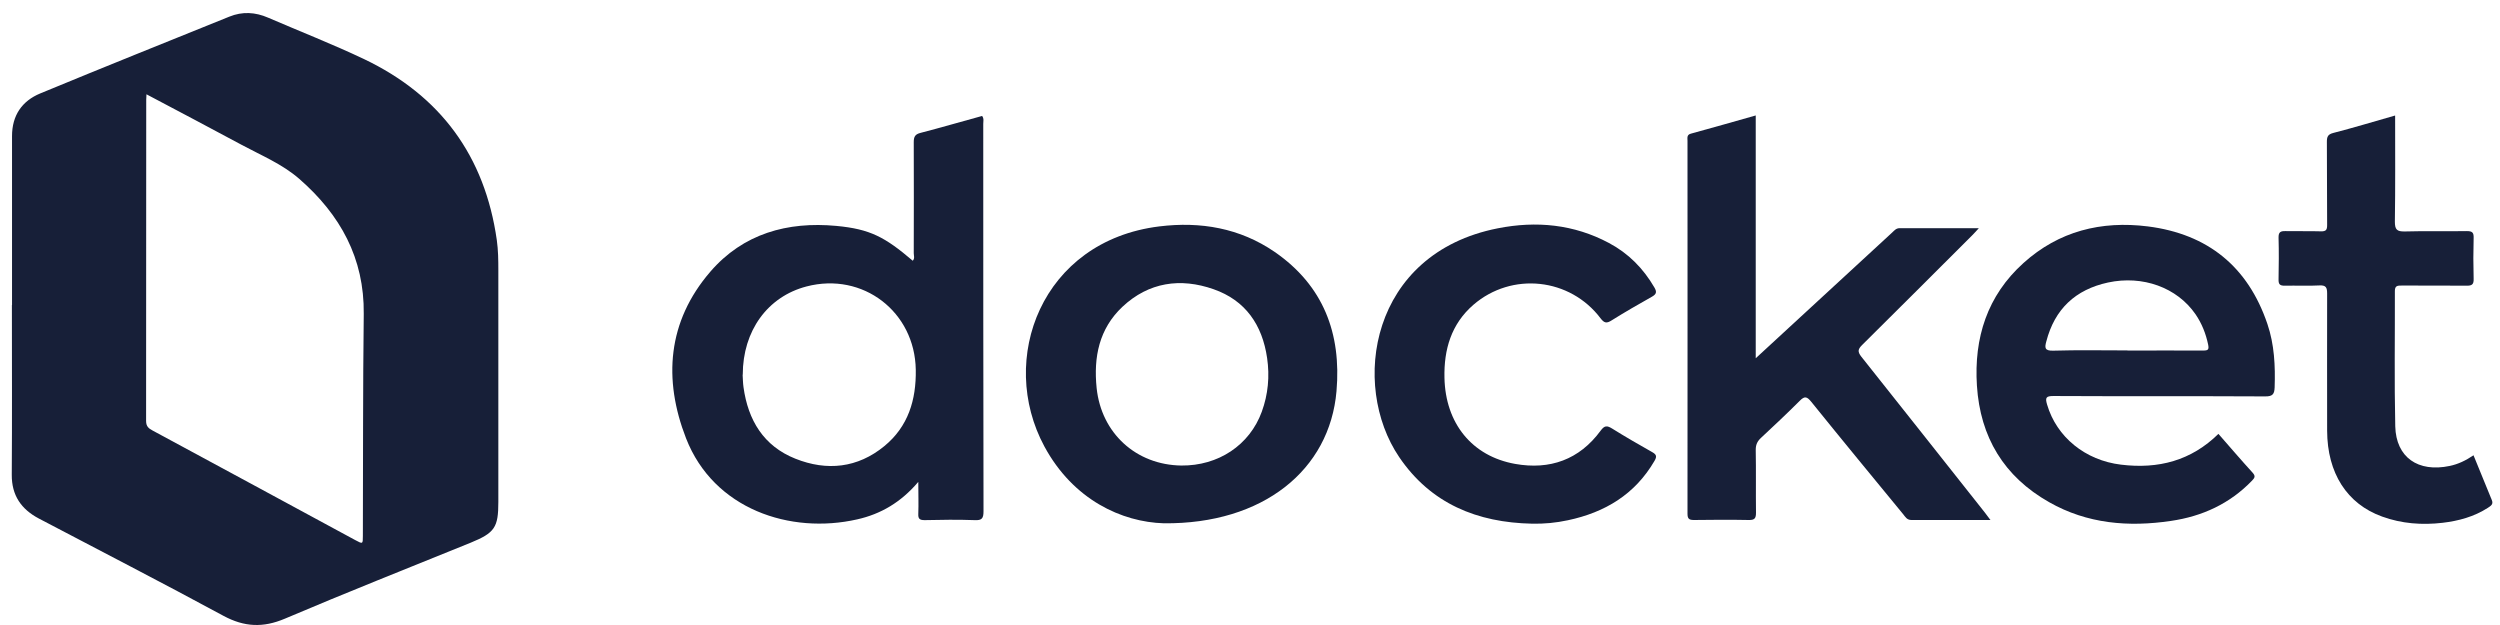
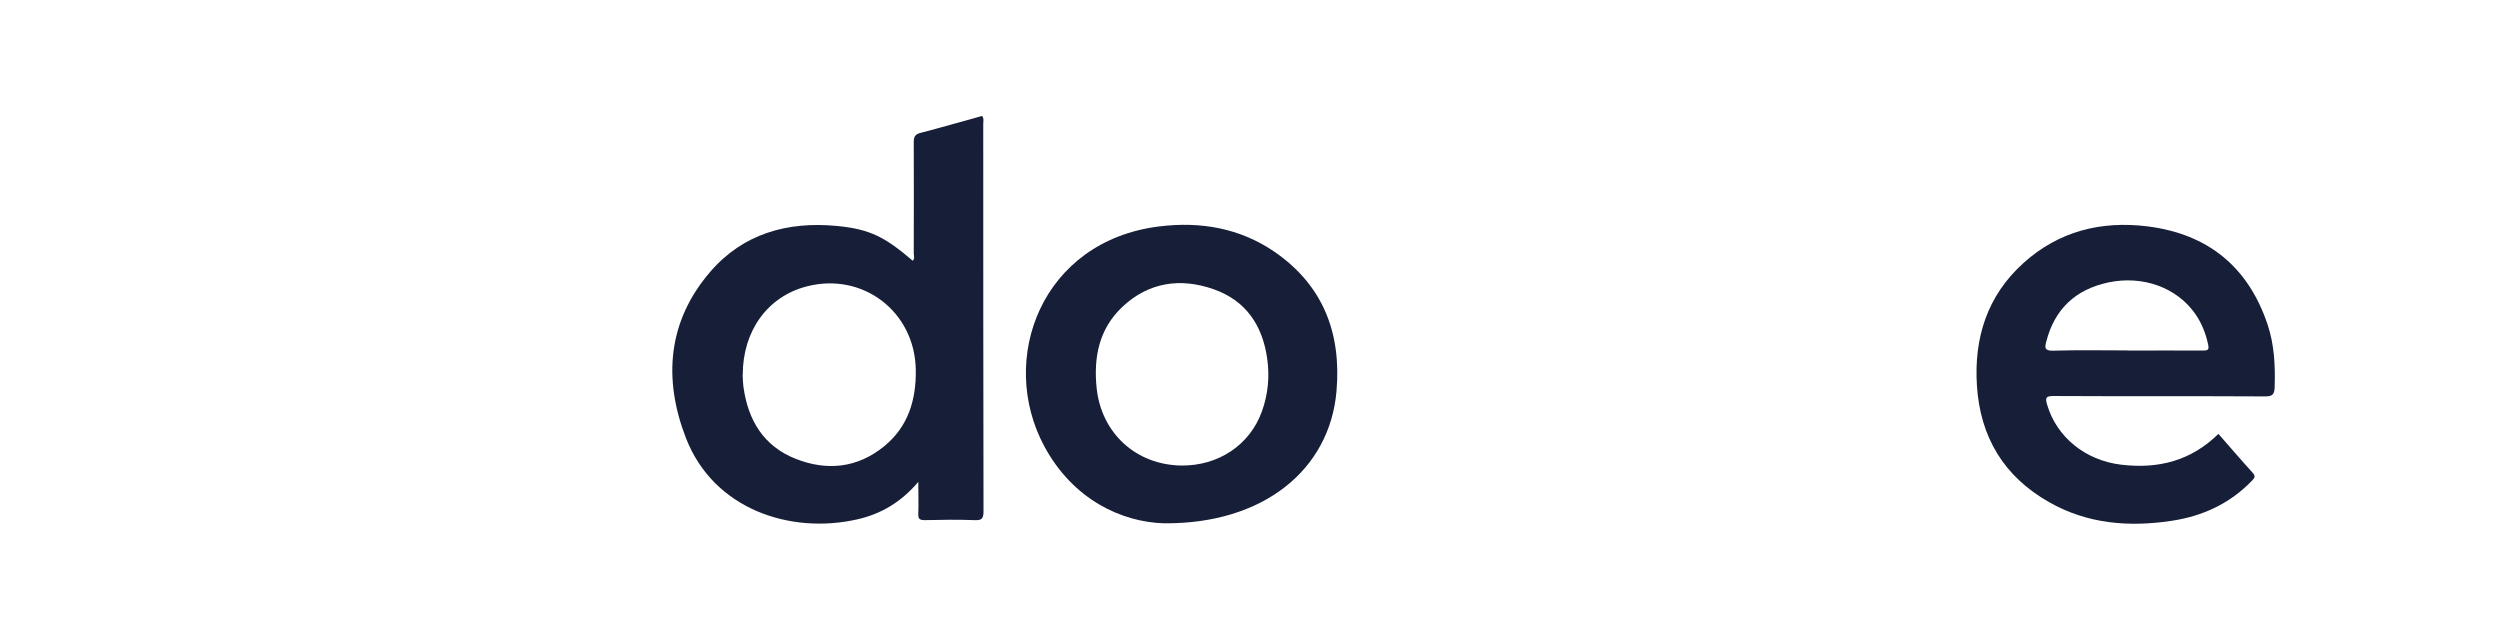
<svg xmlns="http://www.w3.org/2000/svg" width="116" height="29" viewBox="0 0 116 29" fill="none">
-   <path d="M0.558 14.149C0.558 11.54 0.558 8.924 0.558 6.315C0.558 5.357 1.017 4.687 1.87 4.334C4.784 3.129 7.714 1.954 10.64 0.773C11.246 0.526 11.846 0.561 12.441 0.82C13.924 1.46 15.43 2.048 16.89 2.741C20.439 4.434 22.499 7.243 23.052 11.14C23.117 11.604 23.123 12.069 23.123 12.539C23.123 16.124 23.123 19.703 23.123 23.288C23.123 24.475 22.958 24.722 21.84 25.181C18.962 26.35 16.078 27.49 13.217 28.707C12.205 29.136 11.34 29.095 10.375 28.578C7.532 27.038 4.66 25.563 1.8 24.058C0.987 23.629 0.54 22.988 0.546 22.03C0.564 19.409 0.552 16.782 0.552 14.161L0.558 14.149ZM6.796 4.375C6.796 4.499 6.785 4.557 6.785 4.622C6.785 9.594 6.785 14.56 6.779 19.533C6.779 19.785 6.896 19.879 7.085 19.979C10.216 21.666 13.347 23.364 16.478 25.057C16.837 25.251 16.837 25.251 16.837 24.857C16.849 21.425 16.837 17.999 16.878 14.566C16.908 11.98 15.789 9.959 13.888 8.301C13.1 7.614 12.129 7.214 11.222 6.726C9.769 5.944 8.309 5.175 6.796 4.375Z" fill="#171F38" />
  <path d="M42.604 22.365C41.803 23.306 40.873 23.852 39.773 24.099C36.671 24.804 33.116 23.629 31.833 20.338C30.768 17.599 30.968 14.919 32.957 12.609C34.482 10.84 36.536 10.27 38.807 10.482C40.367 10.629 41.056 10.993 42.351 12.098C42.456 11.992 42.398 11.863 42.398 11.745C42.398 10.029 42.409 8.313 42.398 6.597C42.398 6.338 42.462 6.226 42.727 6.162C43.681 5.915 44.622 5.639 45.57 5.38C45.664 5.504 45.623 5.633 45.623 5.75C45.623 11.739 45.623 17.734 45.635 23.723C45.635 24.058 45.558 24.152 45.217 24.134C44.446 24.105 43.675 24.117 42.904 24.134C42.668 24.134 42.598 24.07 42.609 23.84C42.627 23.388 42.609 22.935 42.609 22.371L42.604 22.365ZM34.458 17.387C34.47 17.57 34.47 17.769 34.499 17.969C34.711 19.497 35.429 20.696 36.907 21.284C38.366 21.866 39.796 21.719 41.038 20.696C42.139 19.791 42.515 18.557 42.492 17.158C42.451 14.466 40.038 12.609 37.424 13.291C35.618 13.761 34.464 15.348 34.464 17.387H34.458Z" fill="#171F38" />
-   <path d="M92.366 24.128C91.095 24.128 89.894 24.128 88.693 24.128C88.481 24.128 88.411 23.988 88.311 23.864C86.886 22.13 85.456 20.396 84.044 18.645C83.85 18.41 83.744 18.357 83.514 18.592C82.925 19.18 82.319 19.75 81.707 20.32C81.537 20.479 81.466 20.637 81.466 20.872C81.484 21.842 81.466 22.818 81.478 23.788C81.478 24.046 81.419 24.134 81.142 24.128C80.295 24.111 79.447 24.117 78.6 24.128C78.37 24.128 78.3 24.07 78.3 23.835C78.305 18.069 78.3 12.304 78.3 6.538C78.3 6.403 78.258 6.256 78.453 6.203C79.447 5.927 80.442 5.651 81.466 5.357V16.623C82.196 15.953 82.867 15.336 83.538 14.713C84.956 13.403 86.38 12.098 87.799 10.787C87.899 10.693 87.981 10.587 88.146 10.587C89.347 10.587 90.541 10.587 91.819 10.587C91.689 10.729 91.601 10.828 91.507 10.922C89.806 12.621 88.111 14.314 86.404 16.006C86.21 16.2 86.18 16.312 86.363 16.547C88.281 18.957 90.188 21.372 92.101 23.788C92.172 23.876 92.236 23.964 92.348 24.117L92.366 24.128Z" fill="#171F38" />
  <path d="M102.935 20.132C103.471 20.744 103.989 21.349 104.524 21.936C104.666 22.095 104.619 22.172 104.495 22.301C103.465 23.371 102.188 23.958 100.734 24.17C98.763 24.464 96.844 24.305 95.078 23.3C92.983 22.113 91.882 20.285 91.729 17.893C91.588 15.677 92.206 13.72 93.889 12.204C95.531 10.723 97.497 10.235 99.657 10.505C102.441 10.858 104.307 12.374 105.207 15.031C105.531 15.983 105.578 16.982 105.543 17.981C105.531 18.281 105.454 18.398 105.107 18.393C101.829 18.375 98.557 18.393 95.278 18.375C94.937 18.375 94.89 18.451 94.984 18.769C95.425 20.279 96.756 21.361 98.415 21.56C100.146 21.772 101.67 21.378 102.941 20.126L102.935 20.132ZM98.71 16.265C99.887 16.265 101.058 16.259 102.235 16.265C102.465 16.265 102.5 16.212 102.459 15.995C102.353 15.483 102.164 15.007 101.87 14.578C101.011 13.338 99.422 12.762 97.809 13.109C96.297 13.438 95.337 14.343 94.949 15.842C94.872 16.124 94.861 16.283 95.267 16.271C96.414 16.236 97.568 16.259 98.716 16.259L98.71 16.265Z" fill="#171F38" />
  <path d="M54.004 24.281C52.061 24.223 49.801 23.2 48.459 20.714C46.282 16.676 48.318 11.181 53.792 10.505C55.71 10.27 57.529 10.582 59.142 11.687C61.407 13.25 62.243 15.471 62.014 18.146C61.702 21.807 58.606 24.323 54.004 24.281ZM54.81 21.601C56.529 21.619 57.982 20.655 58.547 19.104C58.841 18.298 58.918 17.464 58.794 16.612C58.571 15.078 57.794 13.938 56.311 13.42C54.775 12.88 53.303 13.091 52.085 14.231C50.996 15.254 50.737 16.57 50.884 18.005C51.102 20.097 52.709 21.572 54.816 21.601H54.81Z" fill="#171F38" />
-   <path d="M71.09 24.299C68.547 24.246 66.393 23.376 64.922 21.208C62.65 17.858 63.574 11.757 69.501 10.593C71.284 10.241 73.026 10.405 74.656 11.275C75.562 11.757 76.251 12.457 76.763 13.338C76.893 13.556 76.851 13.655 76.64 13.773C76.01 14.126 75.392 14.484 74.78 14.866C74.55 15.013 74.438 14.995 74.268 14.772C72.849 12.891 70.148 12.603 68.365 14.143C67.335 15.037 66.993 16.218 67.023 17.534C67.07 19.639 68.294 21.166 70.301 21.525C71.913 21.813 73.279 21.331 74.268 19.985C74.45 19.738 74.562 19.738 74.803 19.885C75.415 20.267 76.039 20.626 76.663 20.979C76.863 21.09 76.887 21.184 76.769 21.384C75.863 22.942 74.468 23.776 72.749 24.14C72.202 24.258 71.649 24.311 71.09 24.299Z" fill="#171F38" />
-   <path d="M111.134 5.363C111.134 7.038 111.146 8.666 111.122 10.288C111.122 10.658 111.222 10.746 111.581 10.74C112.54 10.711 113.506 10.74 114.465 10.723C114.724 10.723 114.783 10.799 114.777 11.04C114.759 11.669 114.759 12.303 114.777 12.932C114.789 13.214 114.683 13.261 114.43 13.256C113.429 13.244 112.429 13.256 111.434 13.25C111.257 13.25 111.122 13.25 111.122 13.497C111.128 15.589 111.093 17.687 111.14 19.779C111.175 21.225 112.199 21.93 113.67 21.619C114.059 21.537 114.406 21.372 114.771 21.125C115.059 21.831 115.342 22.524 115.624 23.212C115.701 23.406 115.566 23.476 115.436 23.564C114.795 23.976 114.082 24.17 113.335 24.258C112.381 24.369 111.44 24.299 110.533 23.97C108.897 23.382 107.985 21.948 107.979 19.985C107.979 17.863 107.973 15.748 107.979 13.626C107.979 13.344 107.932 13.226 107.614 13.244C107.085 13.273 106.549 13.244 106.019 13.256C105.778 13.261 105.719 13.185 105.725 12.956C105.737 12.315 105.743 11.669 105.725 11.028C105.719 10.764 105.819 10.717 106.055 10.723C106.596 10.734 107.143 10.717 107.685 10.734C107.926 10.74 107.979 10.67 107.979 10.441C107.967 9.153 107.979 7.866 107.967 6.579C107.967 6.344 108.014 6.232 108.268 6.168C109.203 5.927 110.133 5.645 111.122 5.363H111.134Z" fill="#171F38" />
</svg>